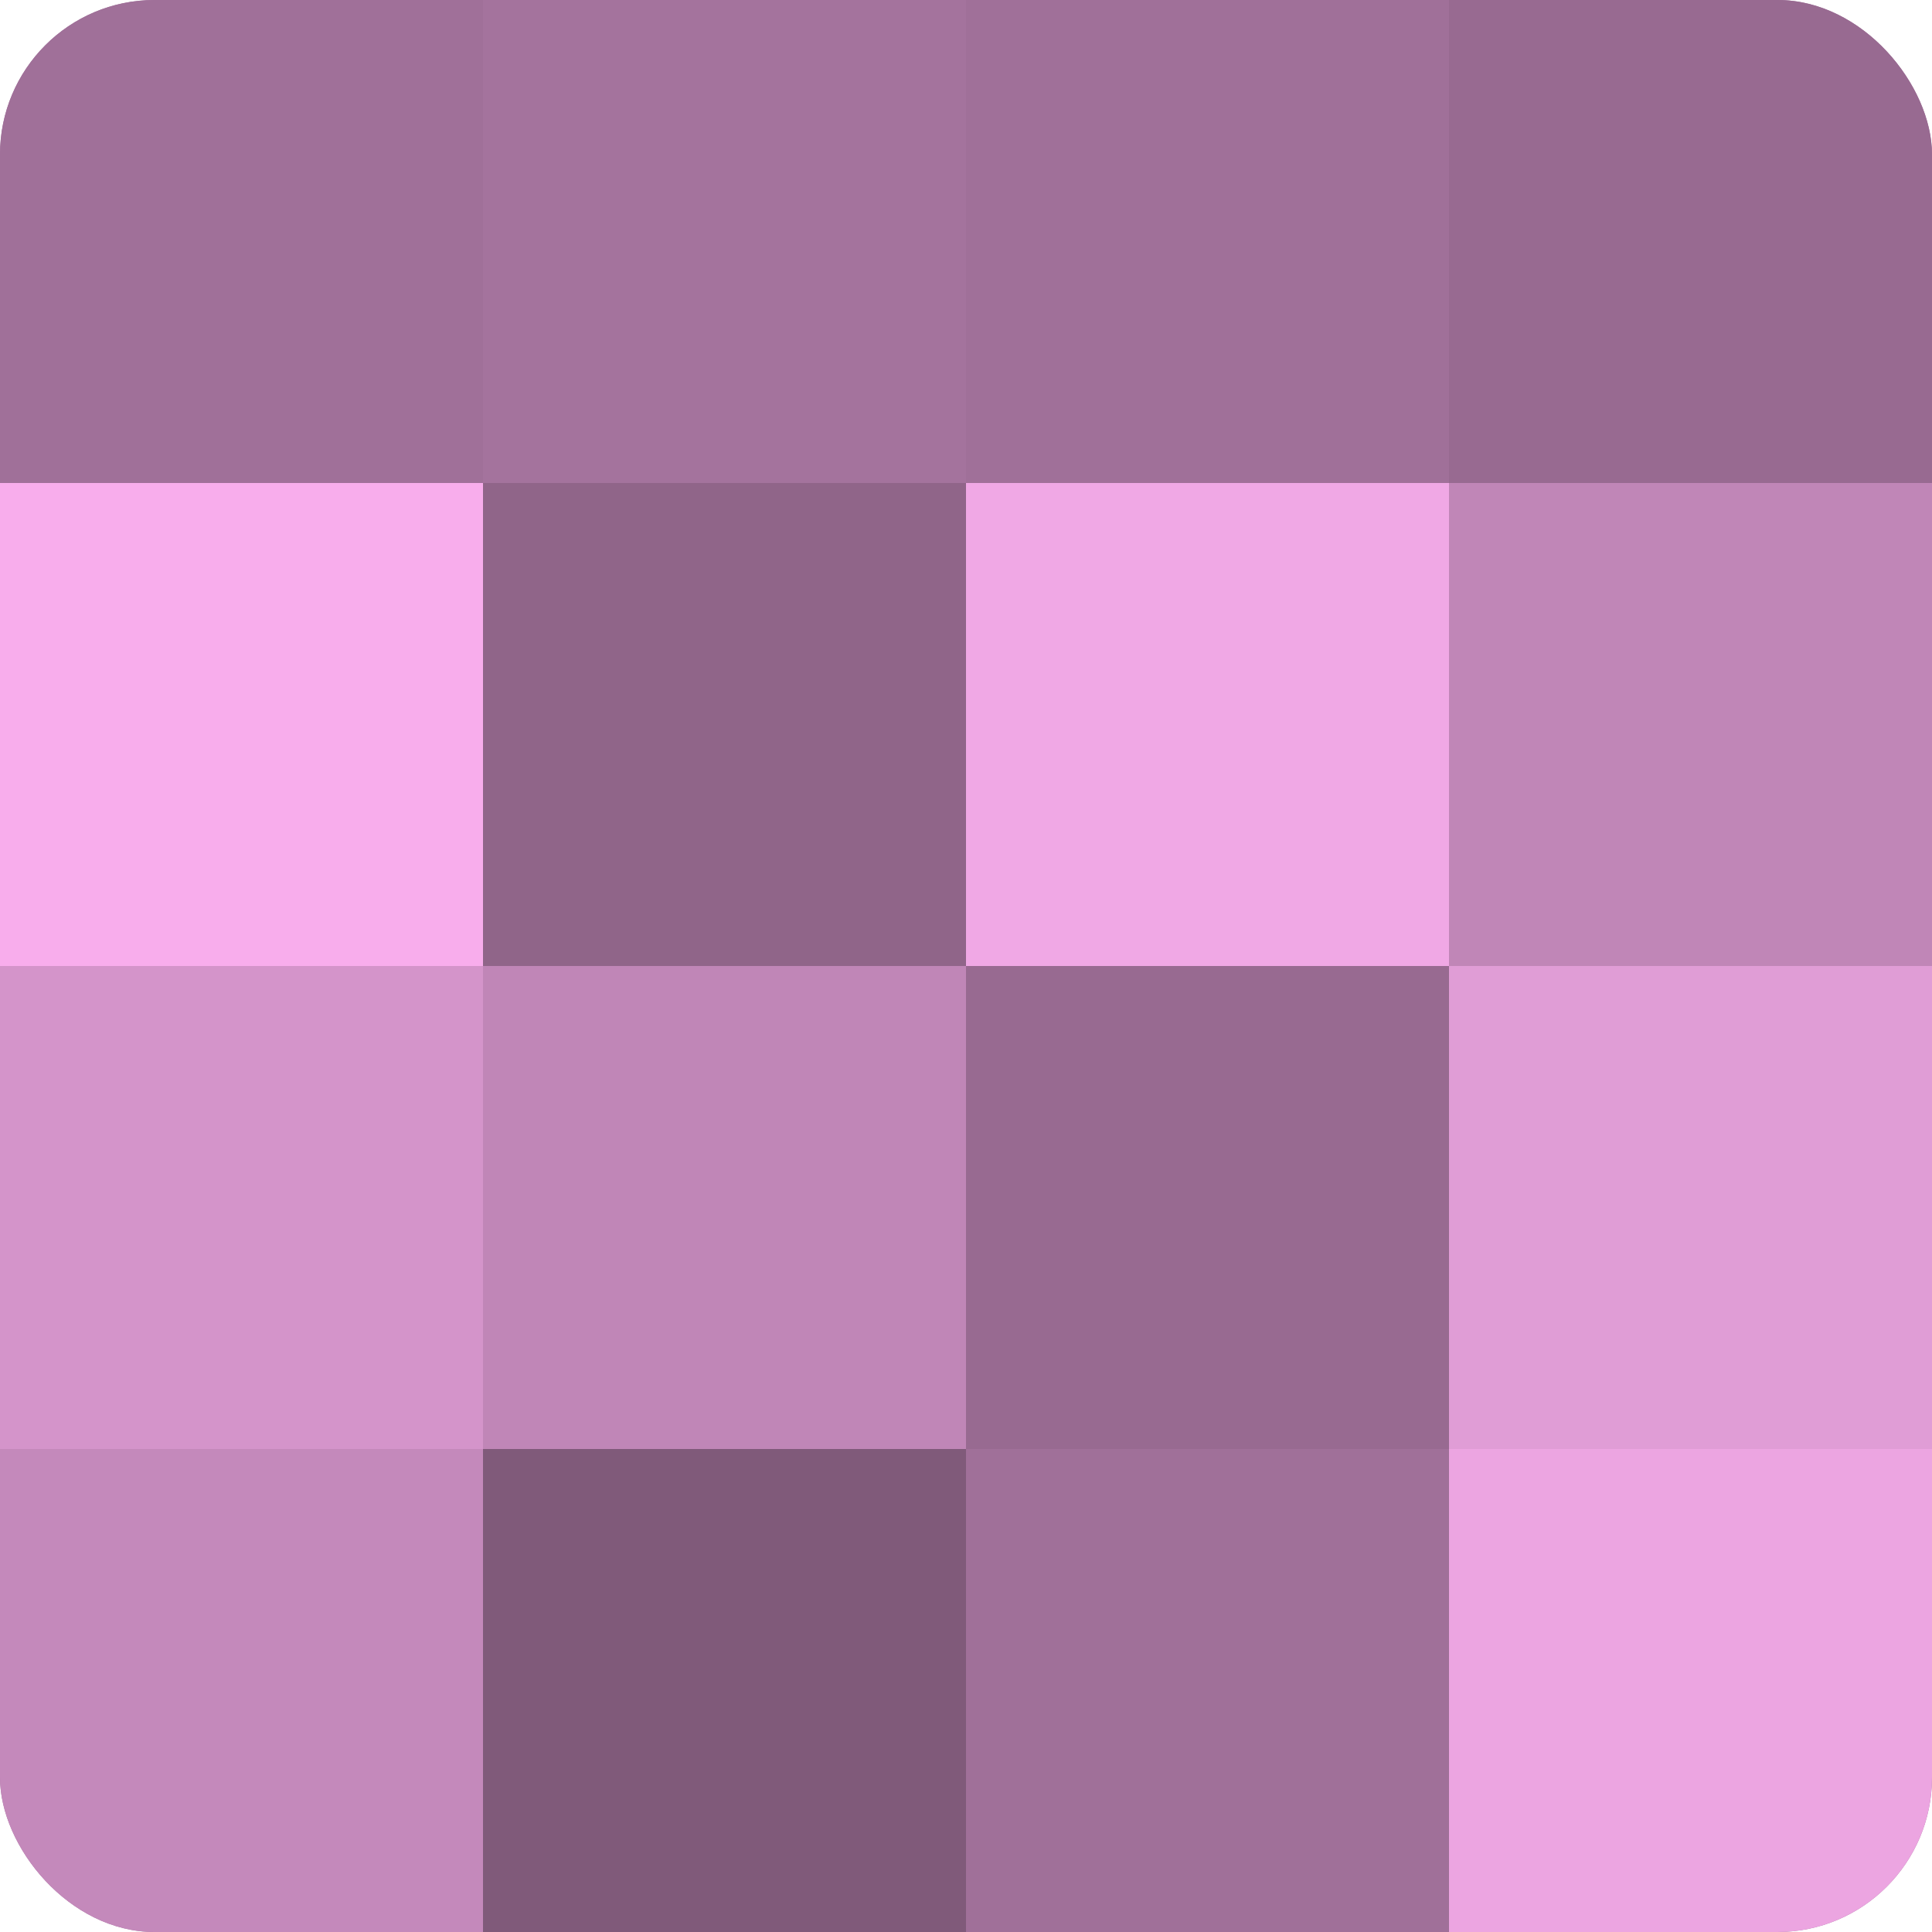
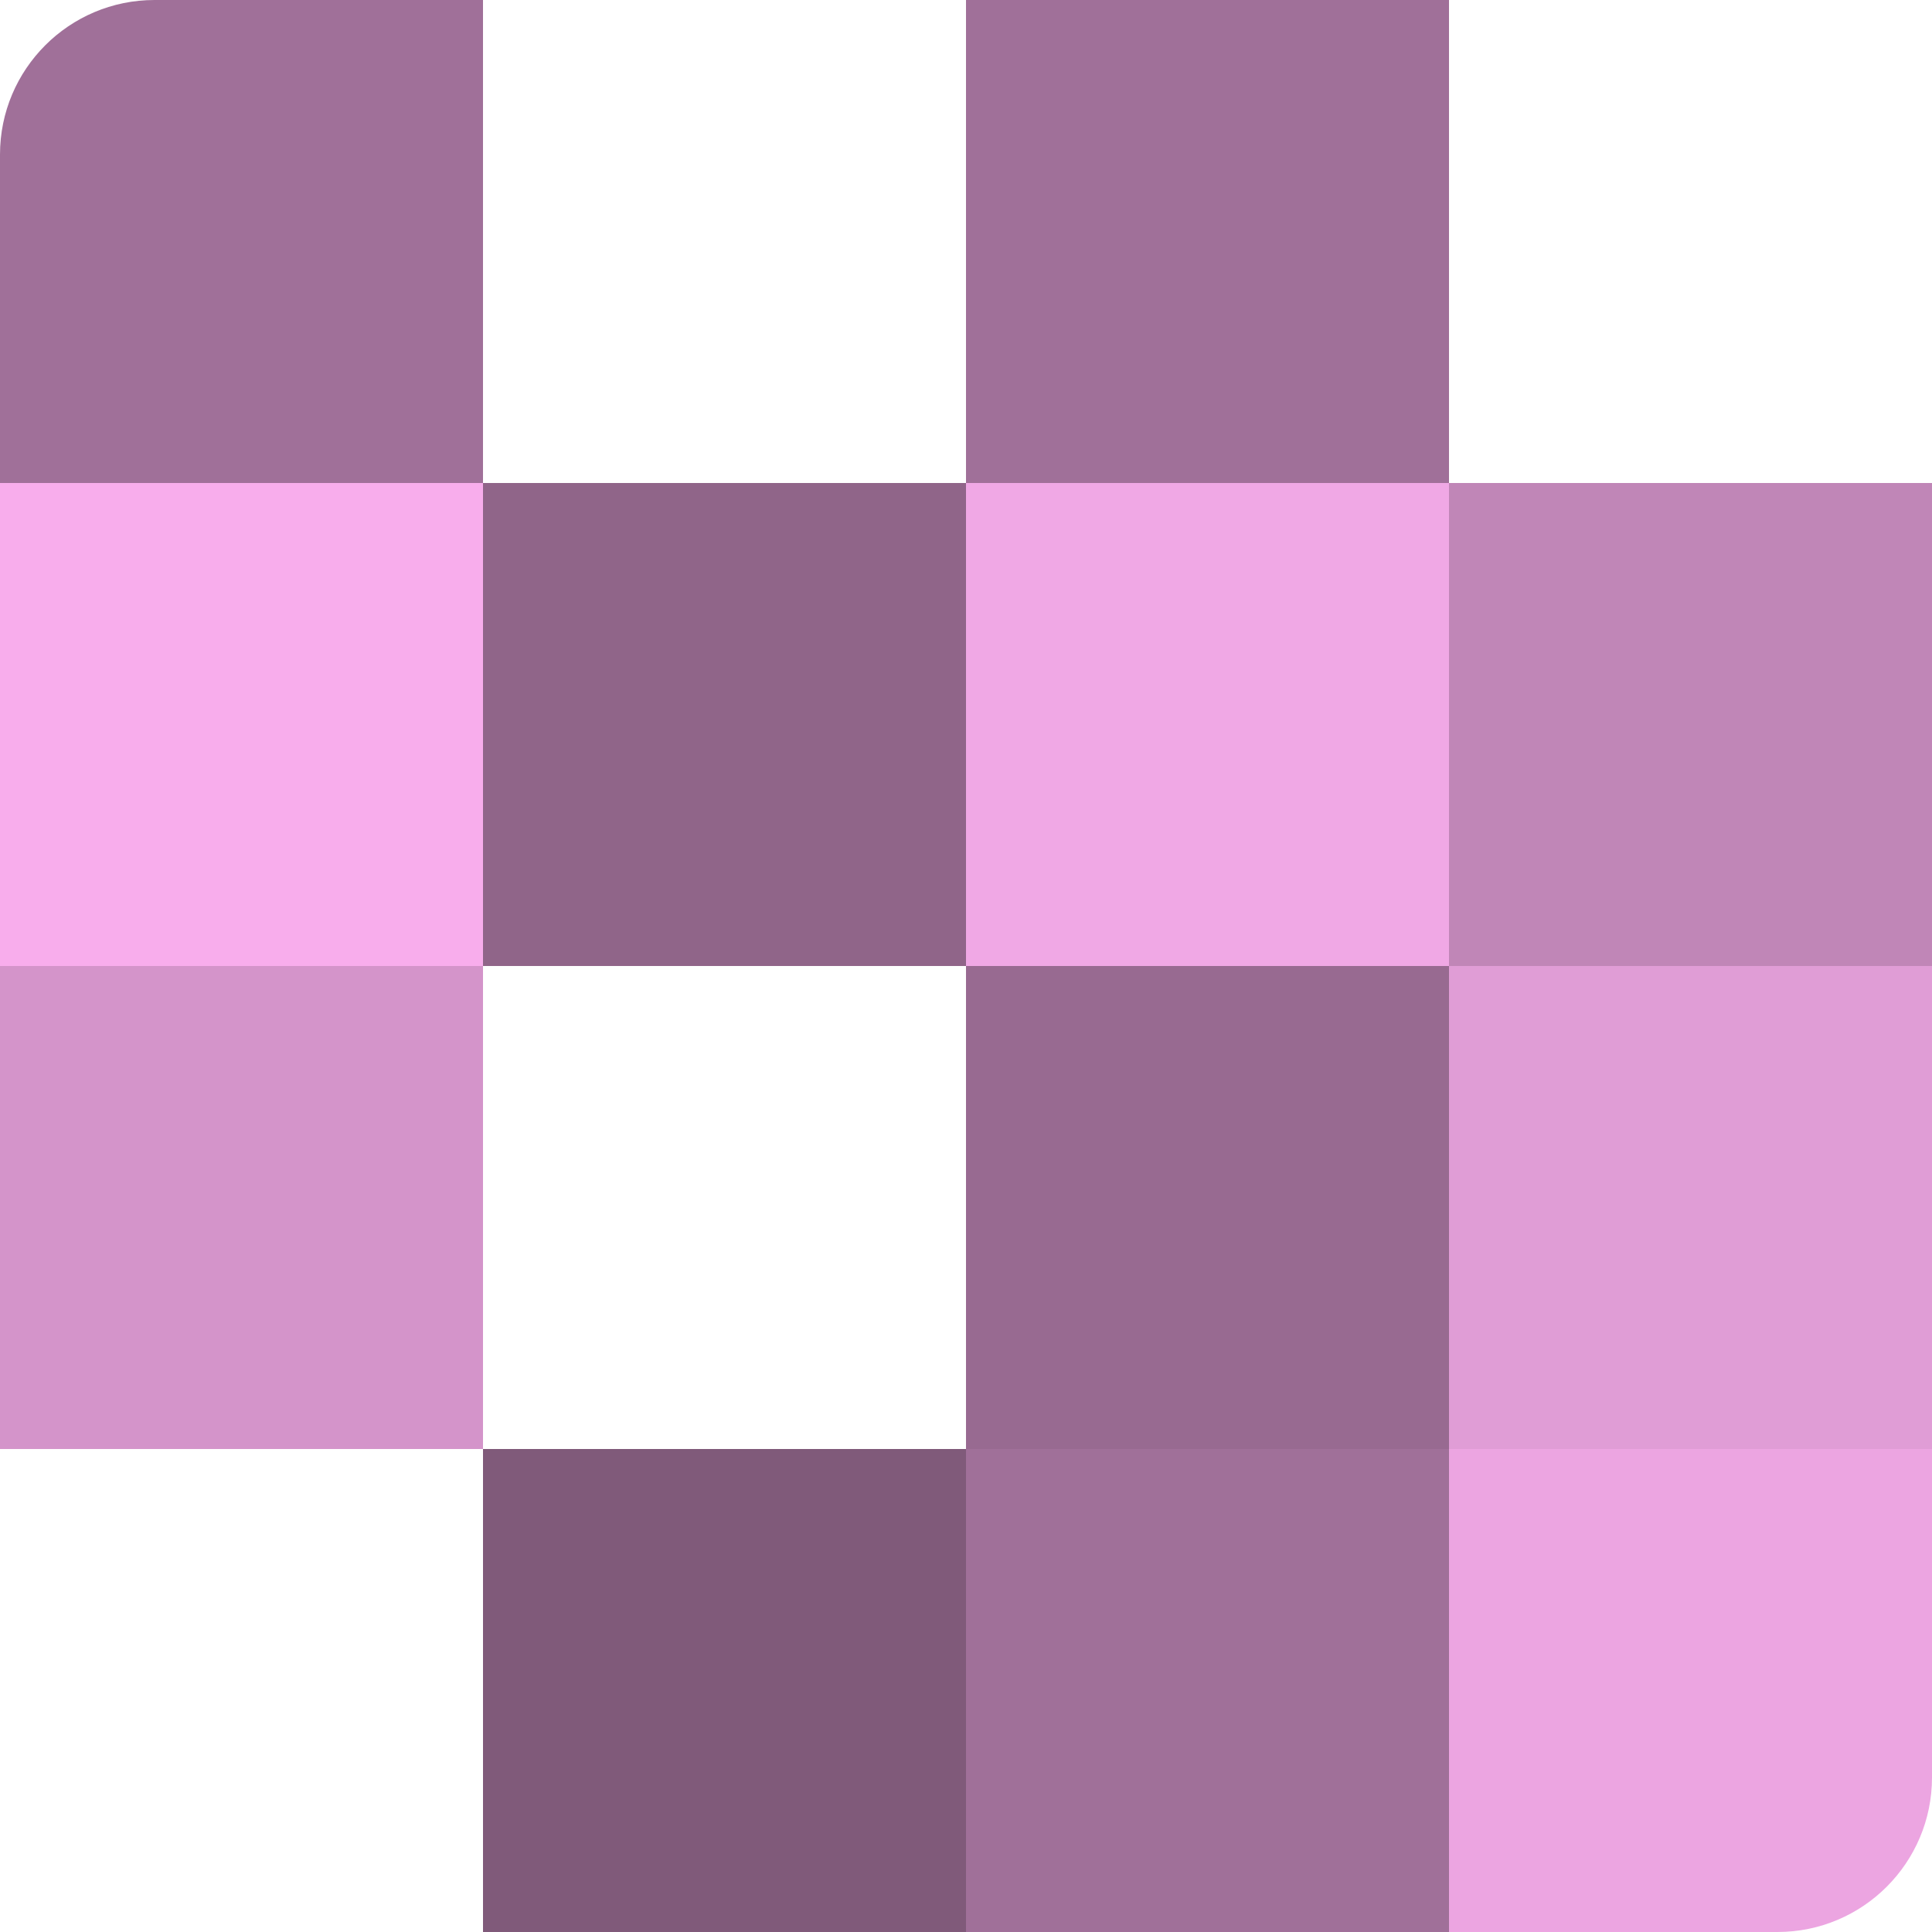
<svg xmlns="http://www.w3.org/2000/svg" width="60" height="60" viewBox="0 0 100 100" preserveAspectRatio="xMidYMid meet">
  <defs>
    <clipPath id="c" width="100" height="100">
      <rect width="100" height="100" rx="8" ry="8" />
    </clipPath>
  </defs>
  <g clip-path="url(#c)">
-     <rect width="100" height="100" fill="#a07099" />
    <rect width="25" height="25" fill="#a07099" />
    <rect y="25" width="25" height="25" fill="#f8adec" />
    <rect y="50" width="25" height="25" fill="#d494ca" />
-     <rect y="75" width="25" height="25" fill="#c489bb" />
-     <rect x="25" width="25" height="25" fill="#a4739d" />
    <rect x="25" y="25" width="25" height="25" fill="#906589" />
-     <rect x="25" y="50" width="25" height="25" fill="#c086b7" />
    <rect x="25" y="75" width="25" height="25" fill="#805a7a" />
    <rect x="50" width="25" height="25" fill="#a07099" />
    <rect x="50" y="25" width="25" height="25" fill="#f0a8e5" />
    <rect x="50" y="50" width="25" height="25" fill="#986a91" />
    <rect x="50" y="75" width="25" height="25" fill="#a07099" />
-     <rect x="75" width="25" height="25" fill="#986a91" />
    <rect x="75" y="25" width="25" height="25" fill="#c086b7" />
    <rect x="75" y="50" width="25" height="25" fill="#e09dd6" />
    <rect x="75" y="75" width="25" height="25" fill="#eca5e1" />
  </g>
</svg>